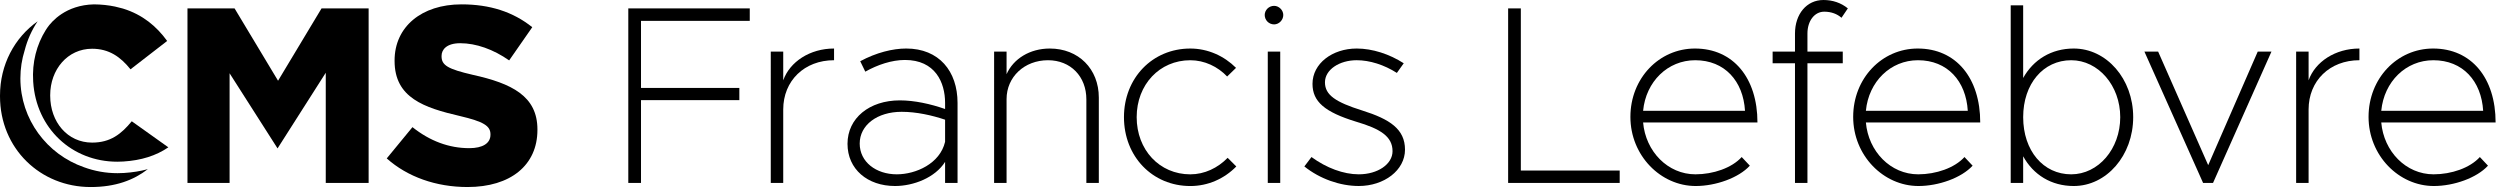
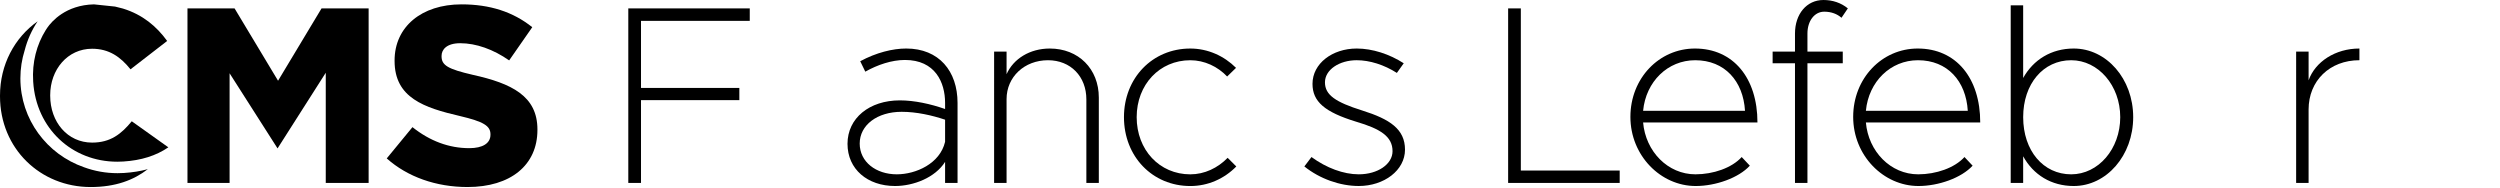
<svg xmlns="http://www.w3.org/2000/svg" version="1.1" id="Logo" x="0px" y="0px" viewBox="0 0 271.559 20.409" enable-background="new 0 0 271.559 20.409" xml:space="preserve">
  <g>
    <g>
      <path fill="currentColor" d="M50.128,0.474c-4.347,0-7.267,2.448-7.267,6.092v0.055c0,4.008,3.217,5.082,7.104,5.984    c2.537,0.598,3.311,1.06,3.311,1.979v0.055c0,0.925-0.839,1.455-2.302,1.455c-2.193,0-4.268-0.768-6.171-2.283    l-2.793,3.396c2.249,2.005,5.359,3.108,8.774,3.108c4.684,0,7.594-2.377,7.594-6.203v-0.055    c0-3.631-2.807-4.996-7.02-5.929c-2.696-0.623-3.394-1.035-3.394-2.007V6.066c0-0.663,0.533-1.372,2.029-1.372    c1.713,0,3.595,0.662,5.314,1.867l2.509-3.607C55.729,1.286,53.213,0.474,50.128,0.474" />
      <polygon fill="currentColor" points="40.042,0.912 34.927,0.912 30.203,8.77 25.48,0.912 20.364,0.912 20.364,19.872     24.939,19.872 24.939,7.959 30.148,16.12 35.385,7.902 35.385,19.872 40.042,19.872   " />
      <g>
-         <path fill="currentColor" d="M10.207,0.474c-3.071,0.073-4.6,1.859-5.073,2.543C5.106,3.059,4.968,3.268,4.968,3.268     C3.979,4.851,3.472,6.768,3.604,8.847l0.004,0.054c0.32,5.042,4.197,8.665,9.137,8.665     c0.215,0,0.431-0.007,0.649-0.021c1.95-0.123,3.551-0.628,4.892-1.542l-3.973-2.83     c-1.145,1.39-2.317,2.317-4.308,2.317c-2.672,0-4.553-2.235-4.553-5.098v-0.054     c0-2.781,1.881-5.043,4.553-5.043c1.827,0,3.081,0.872,4.171,2.235l3.981-3.08     c-1.153-1.599-2.688-2.867-4.783-3.513c-0.027-0.007-0.051-0.014-0.079-0.022     c-0.275-0.08-0.539-0.144-0.798-0.201C11.793,0.566,11.032,0.482,10.207,0.474" />
+         <path fill="currentColor" d="M10.207,0.474c-3.071,0.073-4.6,1.859-5.073,2.543C5.106,3.059,4.968,3.268,4.968,3.268     C3.979,4.851,3.472,6.768,3.604,8.847l0.004,0.054c0.32,5.042,4.197,8.665,9.137,8.665     c0.215,0,0.431-0.007,0.649-0.021c1.95-0.123,3.551-0.628,4.892-1.542l-3.973-2.83     c-1.145,1.39-2.317,2.317-4.308,2.317c-2.672,0-4.553-2.235-4.553-5.098v-0.054     c0-2.781,1.881-5.043,4.553-5.043c1.827,0,3.081,0.872,4.171,2.235l3.981-3.08     c-1.153-1.599-2.688-2.867-4.783-3.513c-0.027-0.007-0.051-0.014-0.079-0.022     c-0.275-0.08-0.539-0.144-0.798-0.201" />
        <g>
          <path fill="currentColor" d="M2.214,8.509c0-1.061,0.164-2.084,0.467-3.047c0.295-1.142,0.772-2.202,1.407-3.148      l-0.003,0.002C1.567,4.103,0,7.028,0,10.393v0.055c0,5.697,4.389,9.868,9.842,9.868      c2.71,0,4.68-0.751,6.219-1.944l-0.008,0.002c-0.798,0.219-1.656,0.356-2.581,0.415      c-0.235,0.015-0.469,0.022-0.701,0.022c-1.287,0-2.516-0.229-3.652-0.647      C5.103,16.767,2.214,12.967,2.214,8.509" />
        </g>
      </g>
    </g>
    <path fill="currentColor" d="M69.628,2.264v7.287h10.682v1.324H69.628v8.999h-1.38V0.911h13.194v1.353H69.628z" />
-     <path fill="currentColor" d="M90.598,5.271v1.27c-3.229,0-5.521,2.235-5.521,5.354v7.978h-1.353V5.604h1.353v3.119   C85.795,6.707,87.976,5.271,90.598,5.271z" />
    <path fill="currentColor" d="M104.012,11.179v8.695h-1.353v-2.291c-1.077,1.711-3.423,2.622-5.438,2.622   c-2.981,0-5.162-1.821-5.162-4.582c0-2.788,2.373-4.72,5.686-4.72c1.573,0,3.34,0.386,4.914,0.939v-0.663   c0-2.235-1.077-4.665-4.361-4.665c-1.435,0-2.981,0.524-4.306,1.27l-0.552-1.132   c1.739-0.939,3.533-1.381,4.996-1.381C101.997,5.271,104.012,7.728,104.012,11.179z M102.659,15.402v-2.401   c-1.408-0.47-3.092-0.856-4.72-0.856c-2.65,0-4.555,1.435-4.555,3.45c0,1.987,1.767,3.34,4.03,3.34   C99.485,18.935,102.107,17.776,102.659,15.402z" />
    <path fill="currentColor" d="M119.358,10.6v9.274h-1.353v-9.081c0-2.484-1.711-4.251-4.168-4.251   c-2.567,0-4.5,1.821-4.5,4.223v9.109h-1.353V5.604h1.353v2.456c0.745-1.684,2.539-2.788,4.692-2.788   C117.149,5.271,119.358,7.48,119.358,10.6z" />
    <path fill="currentColor" d="M122.089,12.725c0-4.251,3.091-7.453,7.204-7.453c1.905,0,3.671,0.801,4.969,2.099   l-0.966,0.939c-1.021-1.077-2.457-1.767-4.002-1.767c-3.34,0-5.824,2.649-5.824,6.183   c0,3.561,2.484,6.211,5.824,6.211c1.546,0,2.981-0.69,4.058-1.794l0.939,0.939   c-1.297,1.324-3.064,2.125-4.996,2.125C125.18,20.205,122.089,17.003,122.089,12.725z" />
-     <path fill="currentColor" d="M137.378,1.628c0-0.524,0.442-0.993,1.022-0.993c0.524,0,0.994,0.469,0.994,0.993   c0,0.553-0.469,1.022-0.994,1.022C137.82,2.649,137.378,2.181,137.378,1.628z M137.71,5.604h1.353v14.27h-1.353   V5.604z" />
    <path fill="currentColor" d="M141.684,18.08l0.773-1.022c1.628,1.187,3.478,1.877,5.134,1.877   c2.07,0,3.671-1.105,3.671-2.512c0-1.601-1.325-2.43-3.947-3.202c-3.423-1.049-4.747-2.181-4.747-4.113   c0-2.208,2.153-3.837,4.803-3.837c1.711,0,3.561,0.607,5.107,1.601l-0.746,1.049   c-1.38-0.884-2.954-1.38-4.361-1.38c-1.877,0-3.45,1.022-3.45,2.401s1.159,2.153,4.058,3.063   c2.981,0.939,4.637,2.016,4.637,4.251c0,2.236-2.263,3.947-5.023,3.947   C145.576,20.205,143.367,19.432,141.684,18.08z" />
    <path fill="currentColor" d="M175.937,18.521v1.353h-12.118V0.911h1.38v17.61H175.937z" />
    <path fill="currentColor" d="M189.19,17.058l0.883,0.939c-1.214,1.325-3.699,2.208-5.879,2.208   c-3.809,0-7.094-3.312-7.094-7.508s3.12-7.426,7.011-7.426c4.168,0,6.79,3.202,6.79,8.033h-12.421   c0.276,3.147,2.678,5.631,5.686,5.631C186.098,18.935,188.113,18.245,189.19,17.058z M178.48,12.035h11.069   c-0.193-3.23-2.208-5.493-5.41-5.493C181.157,6.542,178.783,8.86,178.48,12.035z" />
    <path fill="currentColor" d="M196.331,5.604h3.837V6.873h-3.837v13.001h-1.353V6.873h-2.429V5.604h2.429V3.643   c0-2.126,1.27-3.643,3.092-3.643c0.994,0,1.905,0.304,2.65,0.911l-0.69,1.02   c-0.469-0.414-1.105-0.662-1.877-0.662c-1.049,0-1.822,0.994-1.822,2.374V5.604z" />
    <path fill="currentColor" d="M213.389,17.058l0.883,0.939c-1.214,1.325-3.699,2.208-5.879,2.208   c-3.809,0-7.094-3.312-7.094-7.508s3.12-7.426,7.011-7.426c4.168,0,6.79,3.202,6.79,8.033h-12.421   c0.276,3.147,2.678,5.631,5.686,5.631C210.297,18.935,212.312,18.245,213.389,17.058z M202.679,12.035h11.069   c-0.193-3.23-2.208-5.493-5.41-5.493C205.356,6.542,202.982,8.86,202.679,12.035z" />
    <path fill="currentColor" d="M231.715,12.725c0,4.168-2.898,7.48-6.459,7.48c-2.429,0-4.389-1.214-5.493-3.229v2.898   h-1.353V0.579h1.353v7.894c1.104-1.987,3.064-3.202,5.493-3.202C228.817,5.271,231.715,8.557,231.715,12.725z    M230.308,12.725c0-3.423-2.374-6.183-5.327-6.183c-3.037,0-5.217,2.566-5.217,6.183   c0,3.643,2.181,6.211,5.217,6.211C227.934,18.935,230.308,16.175,230.308,12.725z" />
-     <path fill="currentColor" d="M232.933,5.604h1.491l5.438,12.338l5.382-12.338h1.491l-6.349,14.27h-1.077L232.933,5.604z" />
    <path fill="currentColor" d="M256.289,5.271v1.27c-3.229,0-5.521,2.235-5.521,5.354v7.978h-1.353V5.604h1.353v3.119   C251.486,6.707,253.667,5.271,256.289,5.271z" />
-     <path fill="currentColor" d="M269.371,17.058l0.883,0.939c-1.214,1.325-3.699,2.208-5.879,2.208   c-3.809,0-7.094-3.312-7.094-7.508s3.119-7.426,7.011-7.426c4.168,0,6.79,3.202,6.79,8.033h-12.421   c0.276,3.147,2.678,5.631,5.686,5.631C266.28,18.935,268.295,18.245,269.371,17.058z M258.661,12.035h11.069   c-0.193-3.23-2.208-5.493-5.41-5.493C261.339,6.542,258.965,8.86,258.661,12.035z" />
  </g>
</svg>